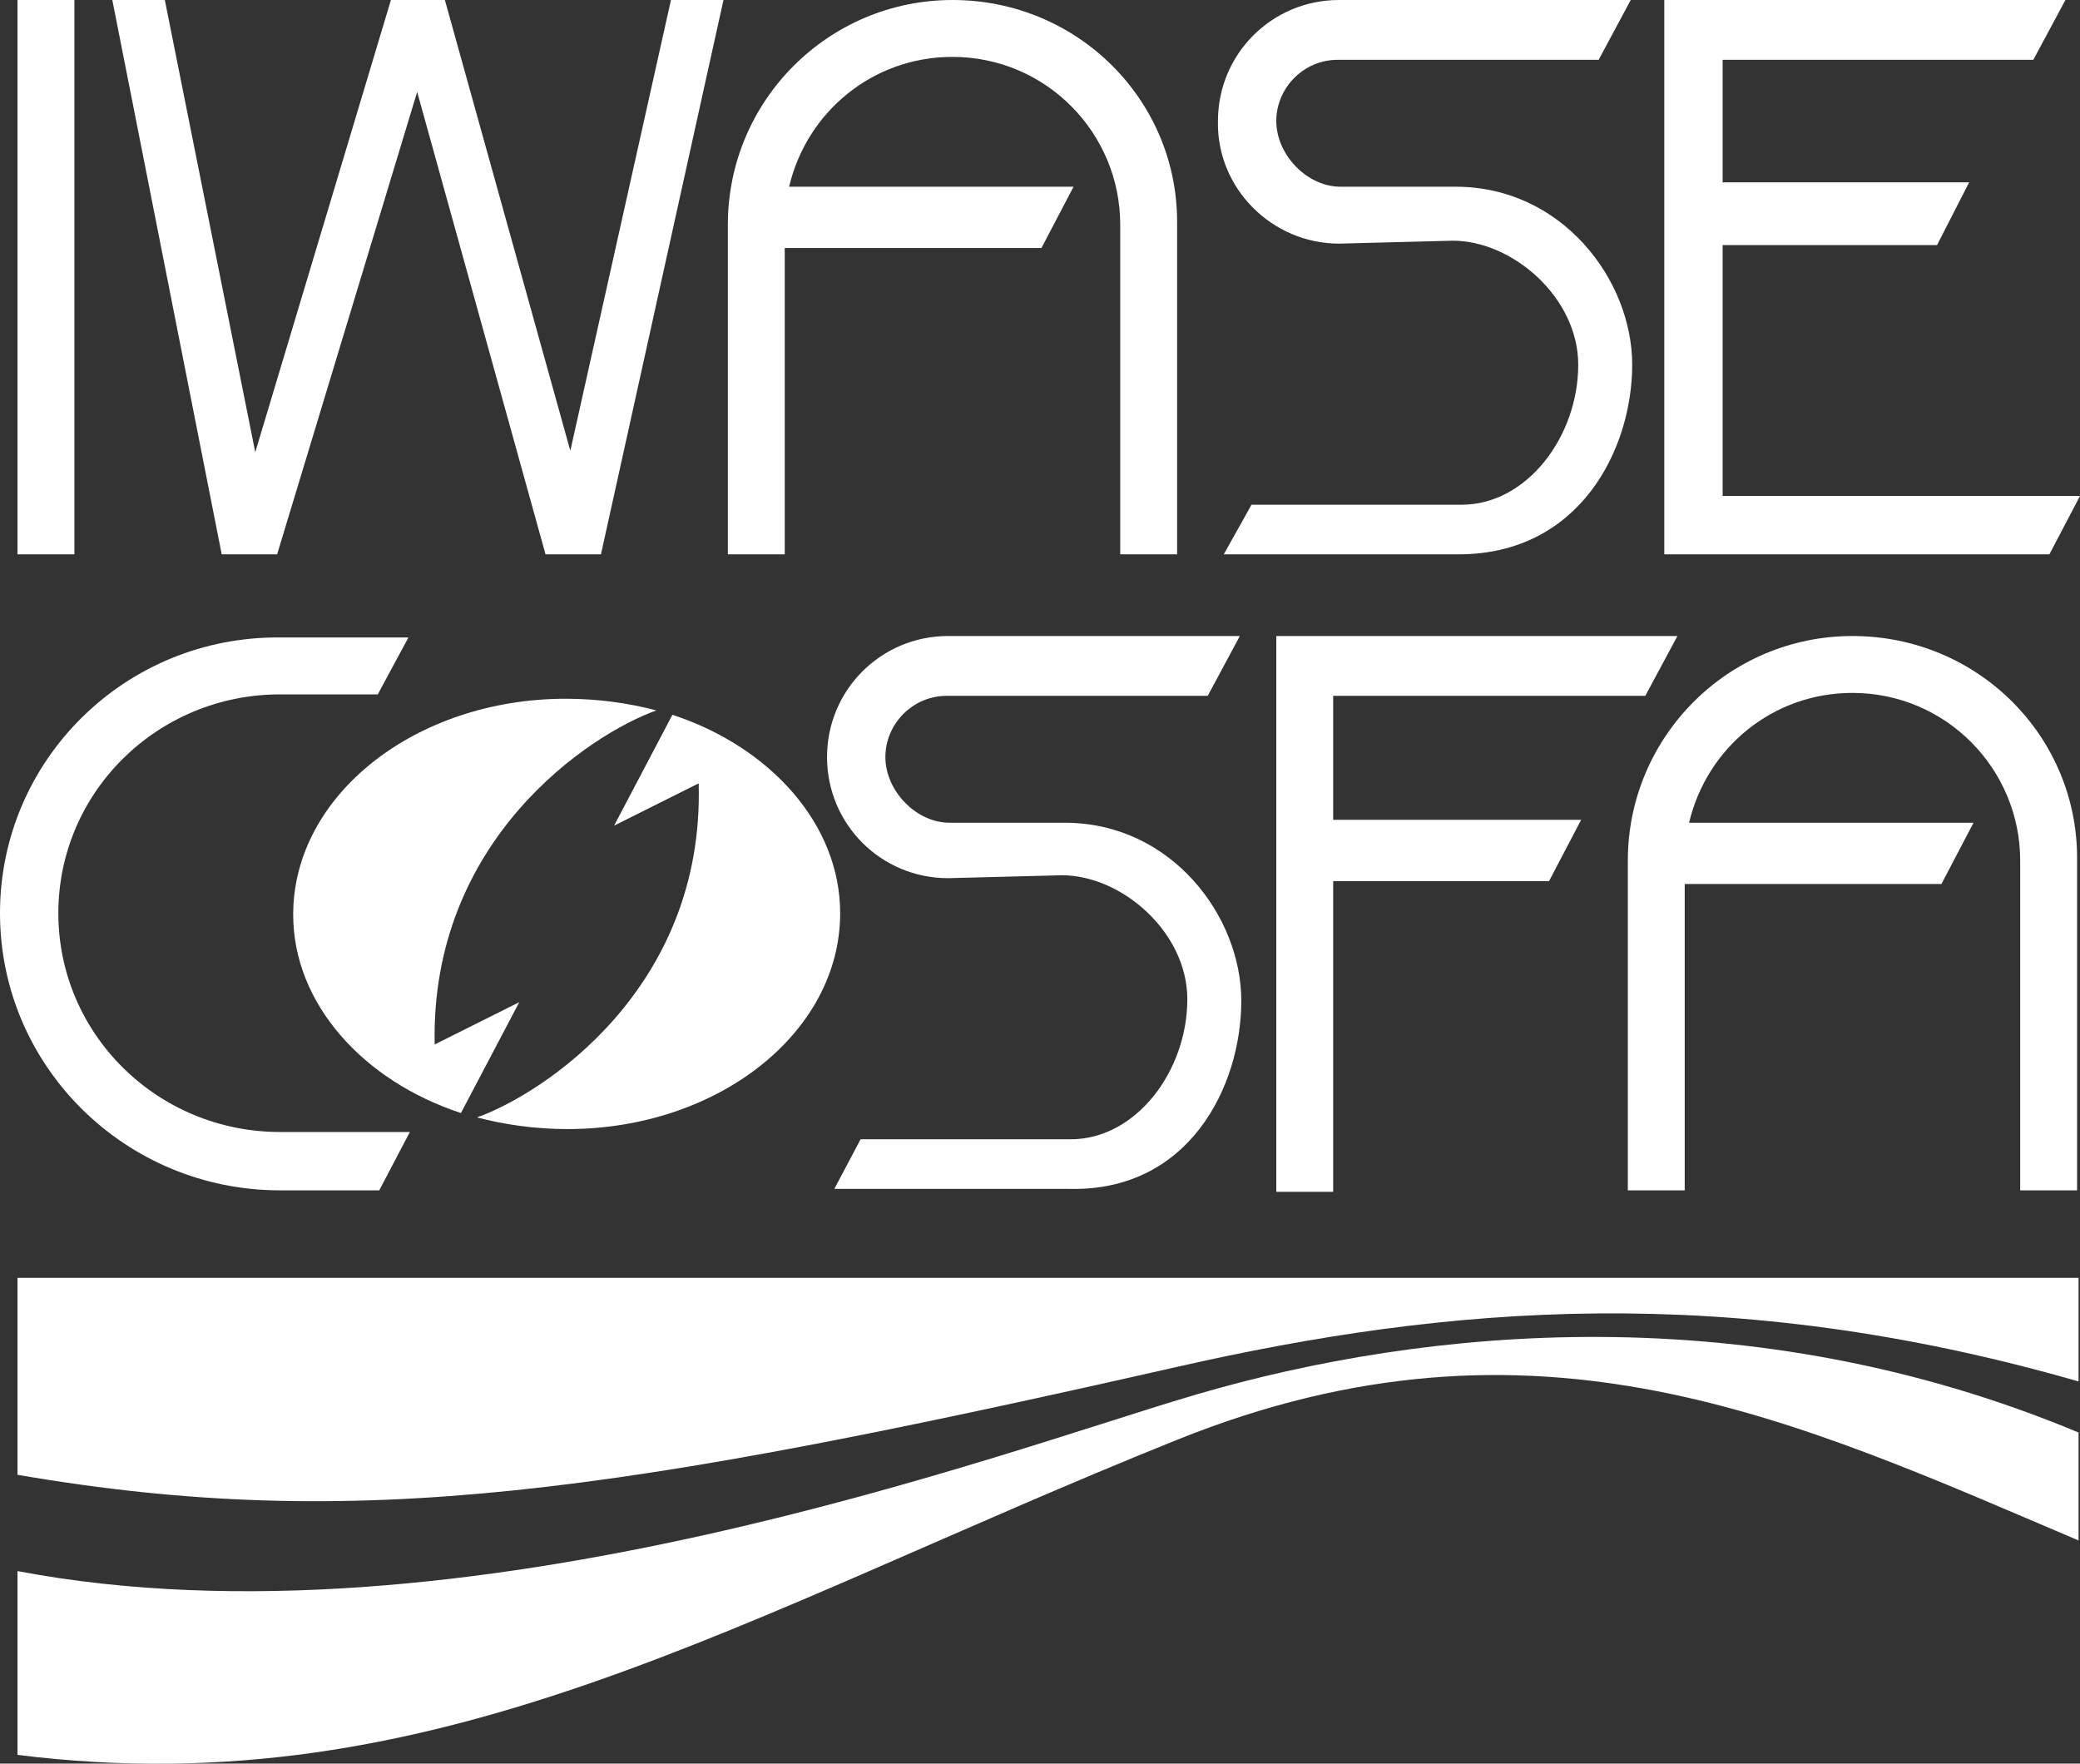
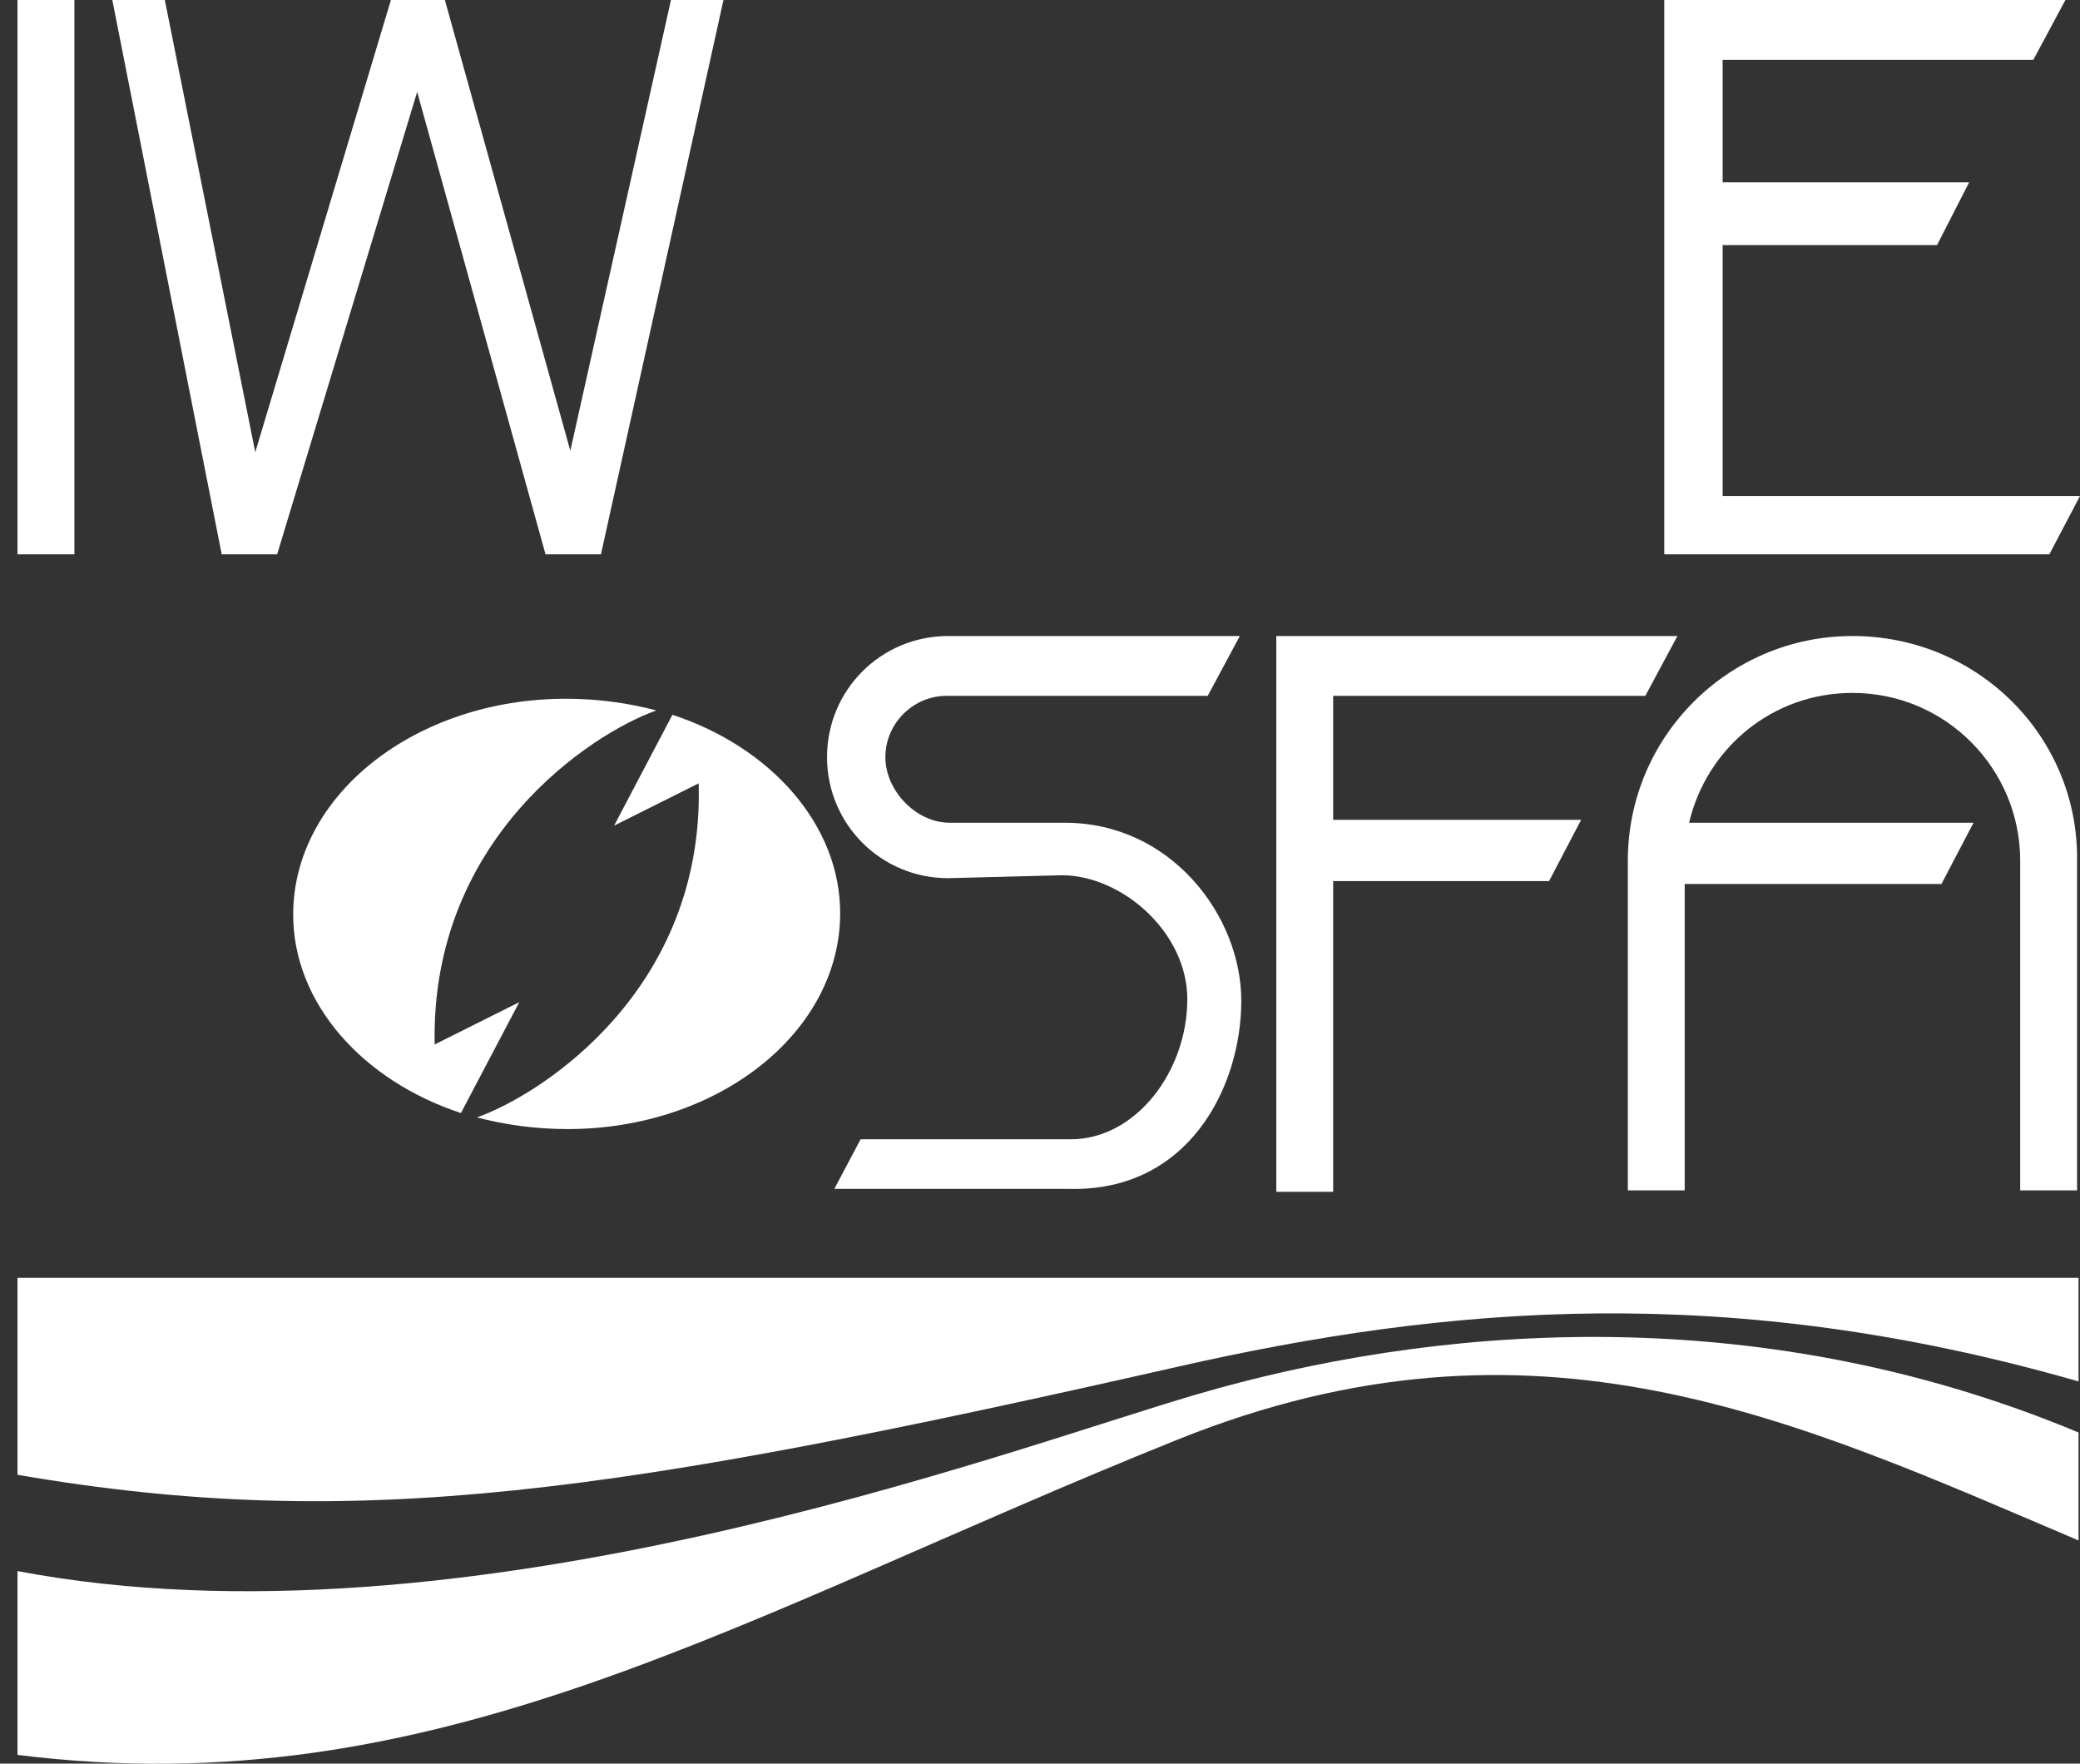
<svg xmlns="http://www.w3.org/2000/svg" version="1.1" id="Layer_1" x="0px" y="0px" width="142.6px" height="120.9px" viewBox="0 0 142.6 120.9" style="enable-background:new 0 0 142.6 120.9;" xml:space="preserve">
  <rect x="0" y="0" width="142.6" height="120.9" fill="#333333" stroke="none" />
  <style type="text/css"> .st0{fill:#FFFFFF;} </style>
  <path class="st0" d="M1.2,101.1c23.3,4,41.1,1.3,79.5-7.4c18.5-4.2,37.8-5.9,61.8,1v-7.1H1.2V101.1z" />
  <path class="st0" d="M82,95.6c-13,3.8-50.2,17.9-80.8,12.1v12.6c28.8,3.6,49.4-9.5,79.5-21.6c24.6-9.9,42.5-1.3,61.8,6.9v-7.4 C120,88.8,97.7,91,82,95.6z" />
  <rect x="1.2" class="st0" width="3.9" height="38" />
  <polygon class="st0" points="15.3,38 19,38 28.6,6.3 37.4,38 37.5,38 41.2,38 49.6,0 46,0 39.1,30.9 30.5,0 26.8,0 17.5,31 11.3,0 7.7,0 15.2,38 " />
-   <path class="st0" d="M53.8,38l0-21h17.6l2.2-4.2H54.1c1.2-5.1,5.7-8.9,11.2-8.9c6.4,0,11.5,5.2,11.5,11.5l0,22.6h3.9l0-22.6 C80.8,6.9,73.9,0,65.3,0c-8.5,0-15.4,6.9-15.4,15.4l0,22.6H53.8z" />
-   <path class="st0" d="M91.8,16.7l7.8-0.2c4.1,0,8.6,3.9,8.6,8.5c0,4.9-3.5,9.6-8,9.6c-4.5,0-14.4,0-14.4,0L83.9,38c0,0,7.8,0,16.1,0 c8.3,0,11.9-7.2,11.9-13c0-5.8-4.8-12.2-12.1-12.2c0,0-4.4,0-7.9,0c-2.3,0-4.4-2.2-4.4-4.5c0-2.3,1.9-4.2,4.2-4.2l17.9,0l2.2-4.1 h-20c-4.6,0-8.3,3.7-8.3,8.3C83.4,12.9,87.2,16.7,91.8,16.7z" />
  <polygon class="st0" points="142.6,34 118.1,34 118.1,16.8 132.8,16.8 135,12.5 118.1,12.5 118.1,4.1 139.4,4.1 141.6,0 114.1,0 114.1,38 140.5,38 " />
-   <path class="st0" d="M19.2,81.6l6.8,0l2.1-4l-8.9,0c-8.4,0-15.2-6.7-15.2-15s6.8-15,15.2-15l6.7,0l2.1-3.9l-8.8,0 C8.6,43.6,0,52.1,0,62.6C0,73.1,8.6,81.6,19.2,81.6z" />
  <path class="st0" d="M85.1,68.6c0-5.8-4.8-12.2-12.1-12.2c0,0-4.4,0-7.9,0c-2.3,0-4.4-2.2-4.4-4.5c0-2.3,1.9-4.2,4.2-4.2l17.9,0 l2.2-4.1H65c-4.6,0-8.3,3.7-8.3,8.3c0,4.6,3.7,8.3,8.3,8.3l7.8-0.2c4.1,0,8.6,3.9,8.6,8.5c0,4.9-3.5,9.6-8,9.6c-4.5,0-14.4,0-14.4,0 l-1.8,3.4c0,0,7.8,0,16.1,0C81.5,81.7,85.1,74.5,85.1,68.6z" />
  <polygon class="st0" points="112.8,47.7 115,43.6 87.5,43.6 87.5,81.7 91.4,81.7 91.4,60.4 106.2,60.4 108.4,56.2 91.4,56.2 91.4,47.7 " />
  <path class="st0" d="M127,43.6c-8.5,0-15.4,6.9-15.4,15.4l0,22.6h3.9l0-21h17.6l2.2-4.2h-19.5c1.2-5.1,5.7-8.9,11.2-8.9 c6.4,0,11.5,5.2,11.5,11.5l0,22.6h3.9l0-22.6C142.5,50.5,135.6,43.6,127,43.6z" />
  <path class="st0" d="M45,48.7c-1.9-0.5-4-0.8-6.2-0.8c-10.3,0-18.7,6.6-18.7,14.8c0,6.1,4.8,11.4,11.5,13.6l4-7.6l-5.8,2.9 C29.5,57.5,40.5,50.3,45,48.7z" />
  <path class="st0" d="M57.6,62.6c0-6.1-4.8-11.4-11.5-13.6l-4,7.6l5.8-2.9c0.4,14.1-10.7,21.3-15.2,22.9c1.9,0.5,4,0.8,6.2,0.8 C49.2,77.4,57.6,70.8,57.6,62.6z" />
</svg>